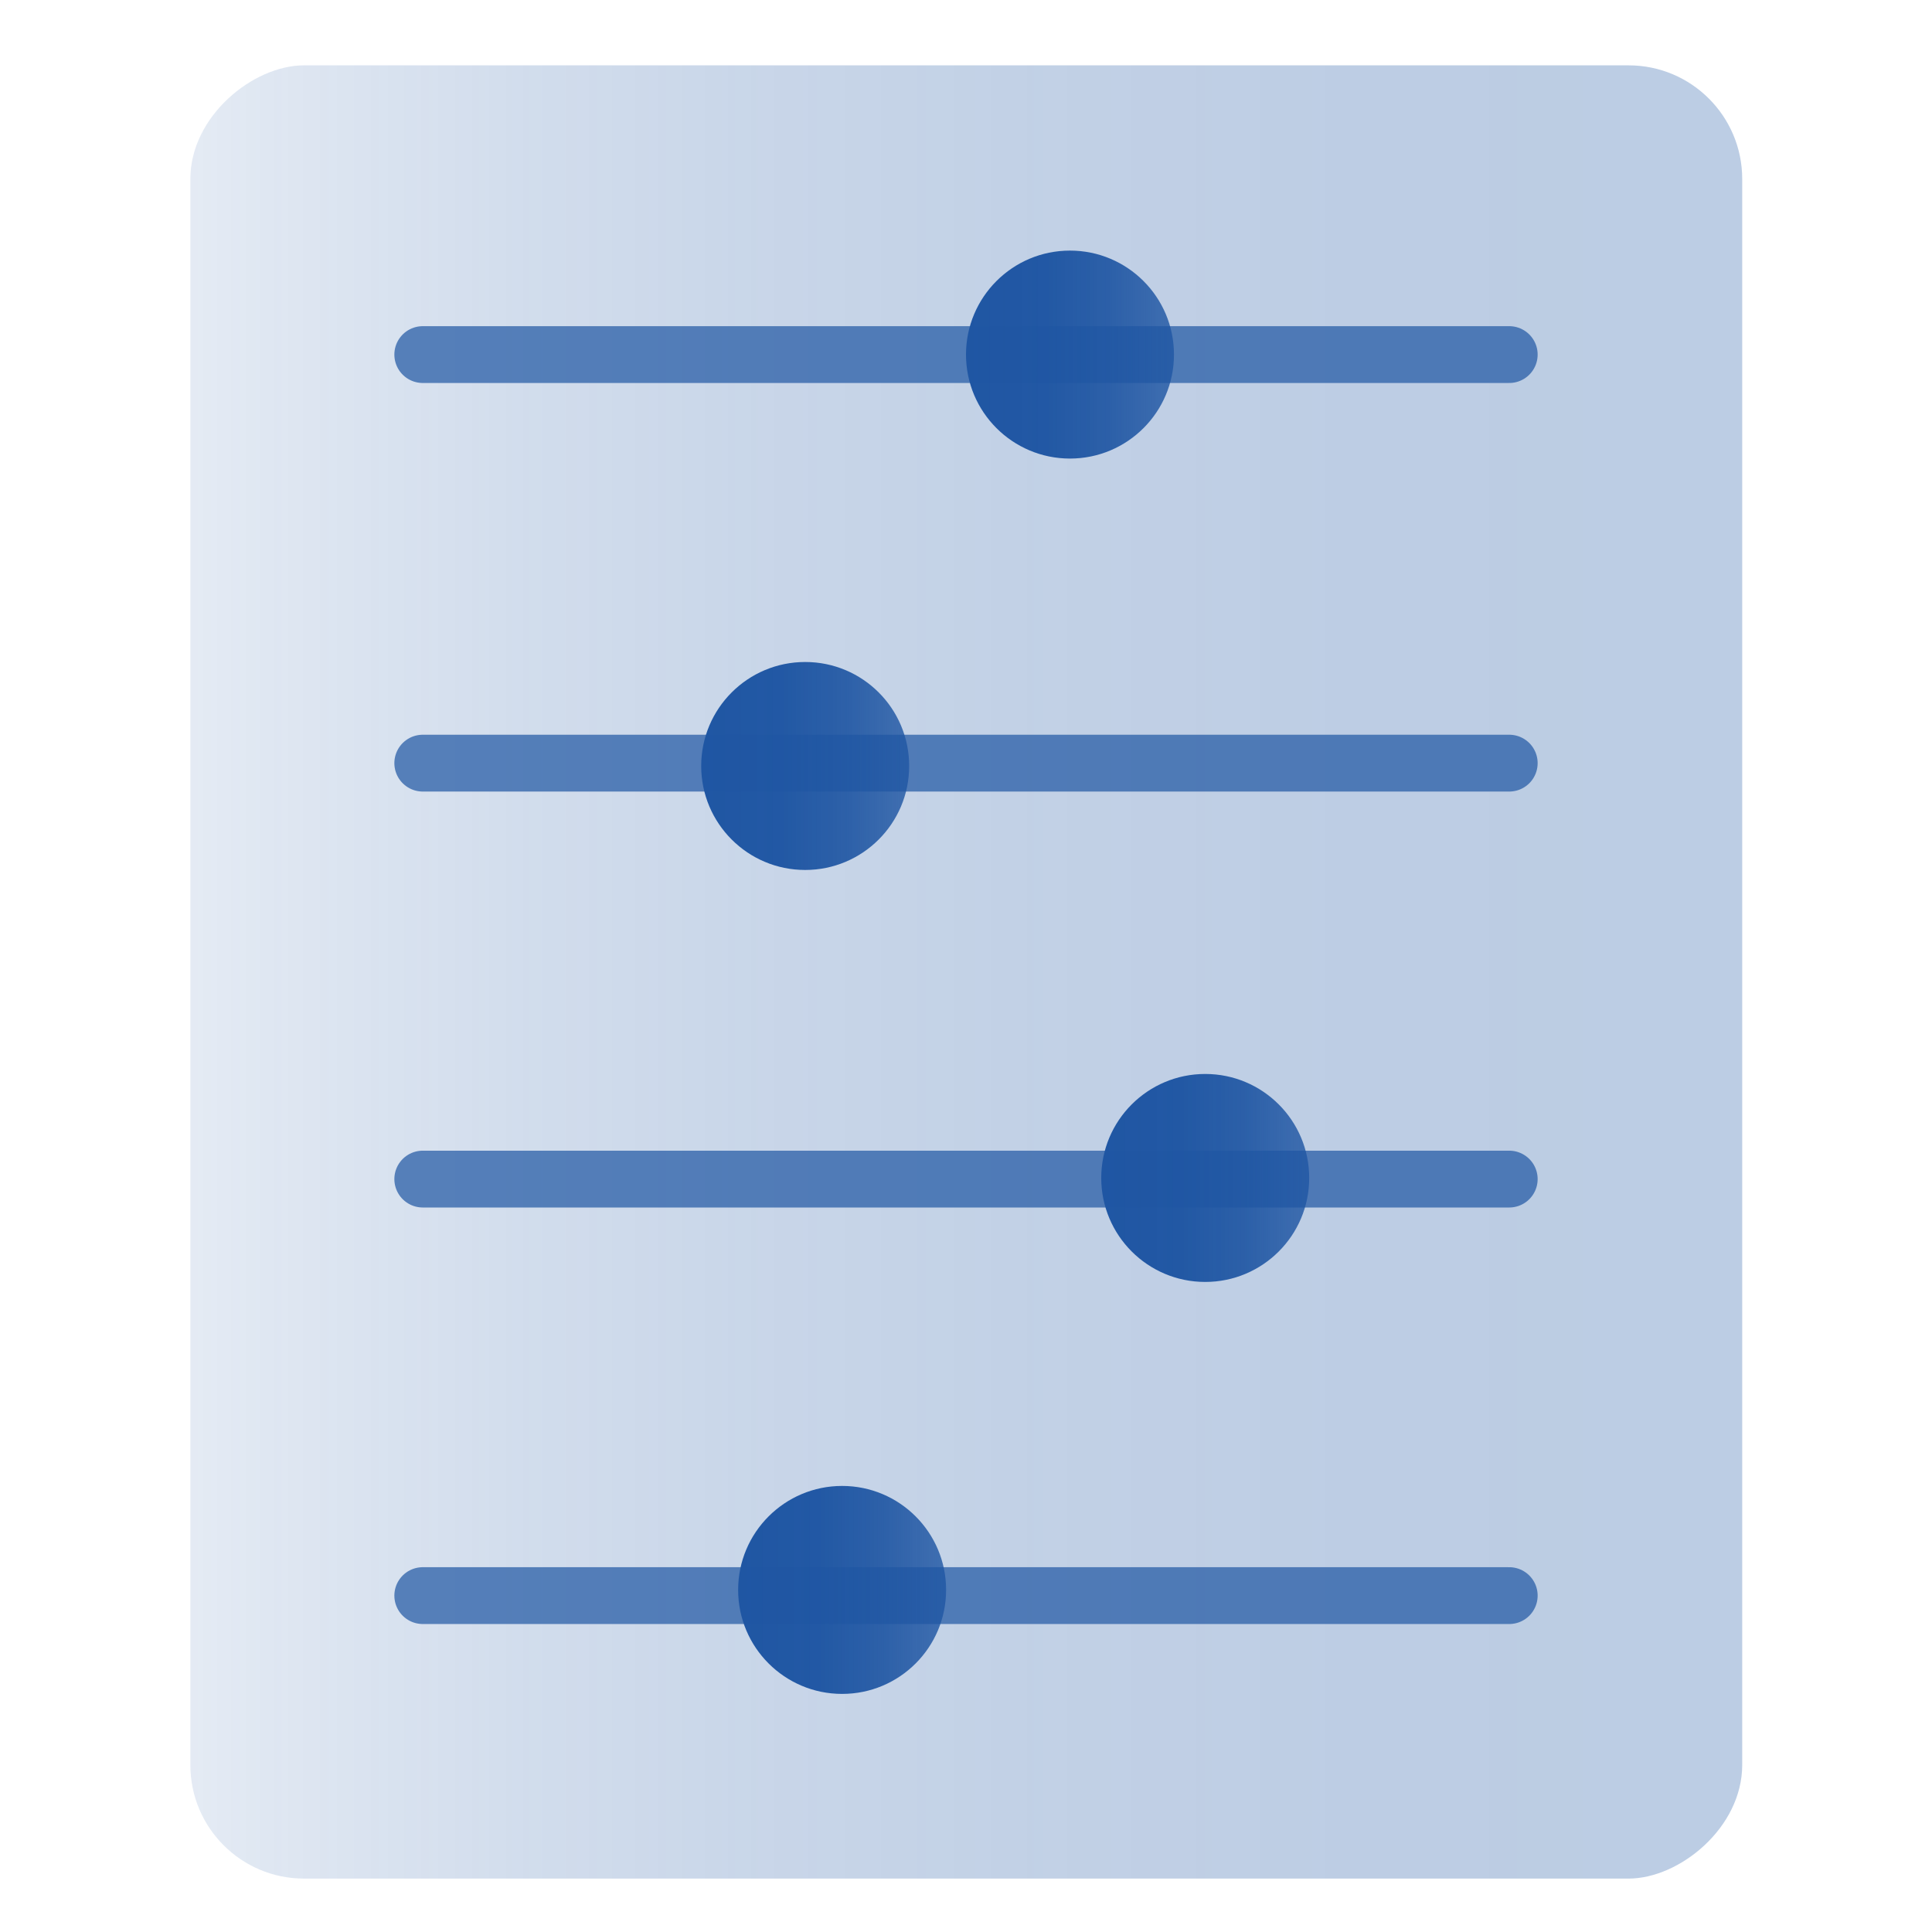
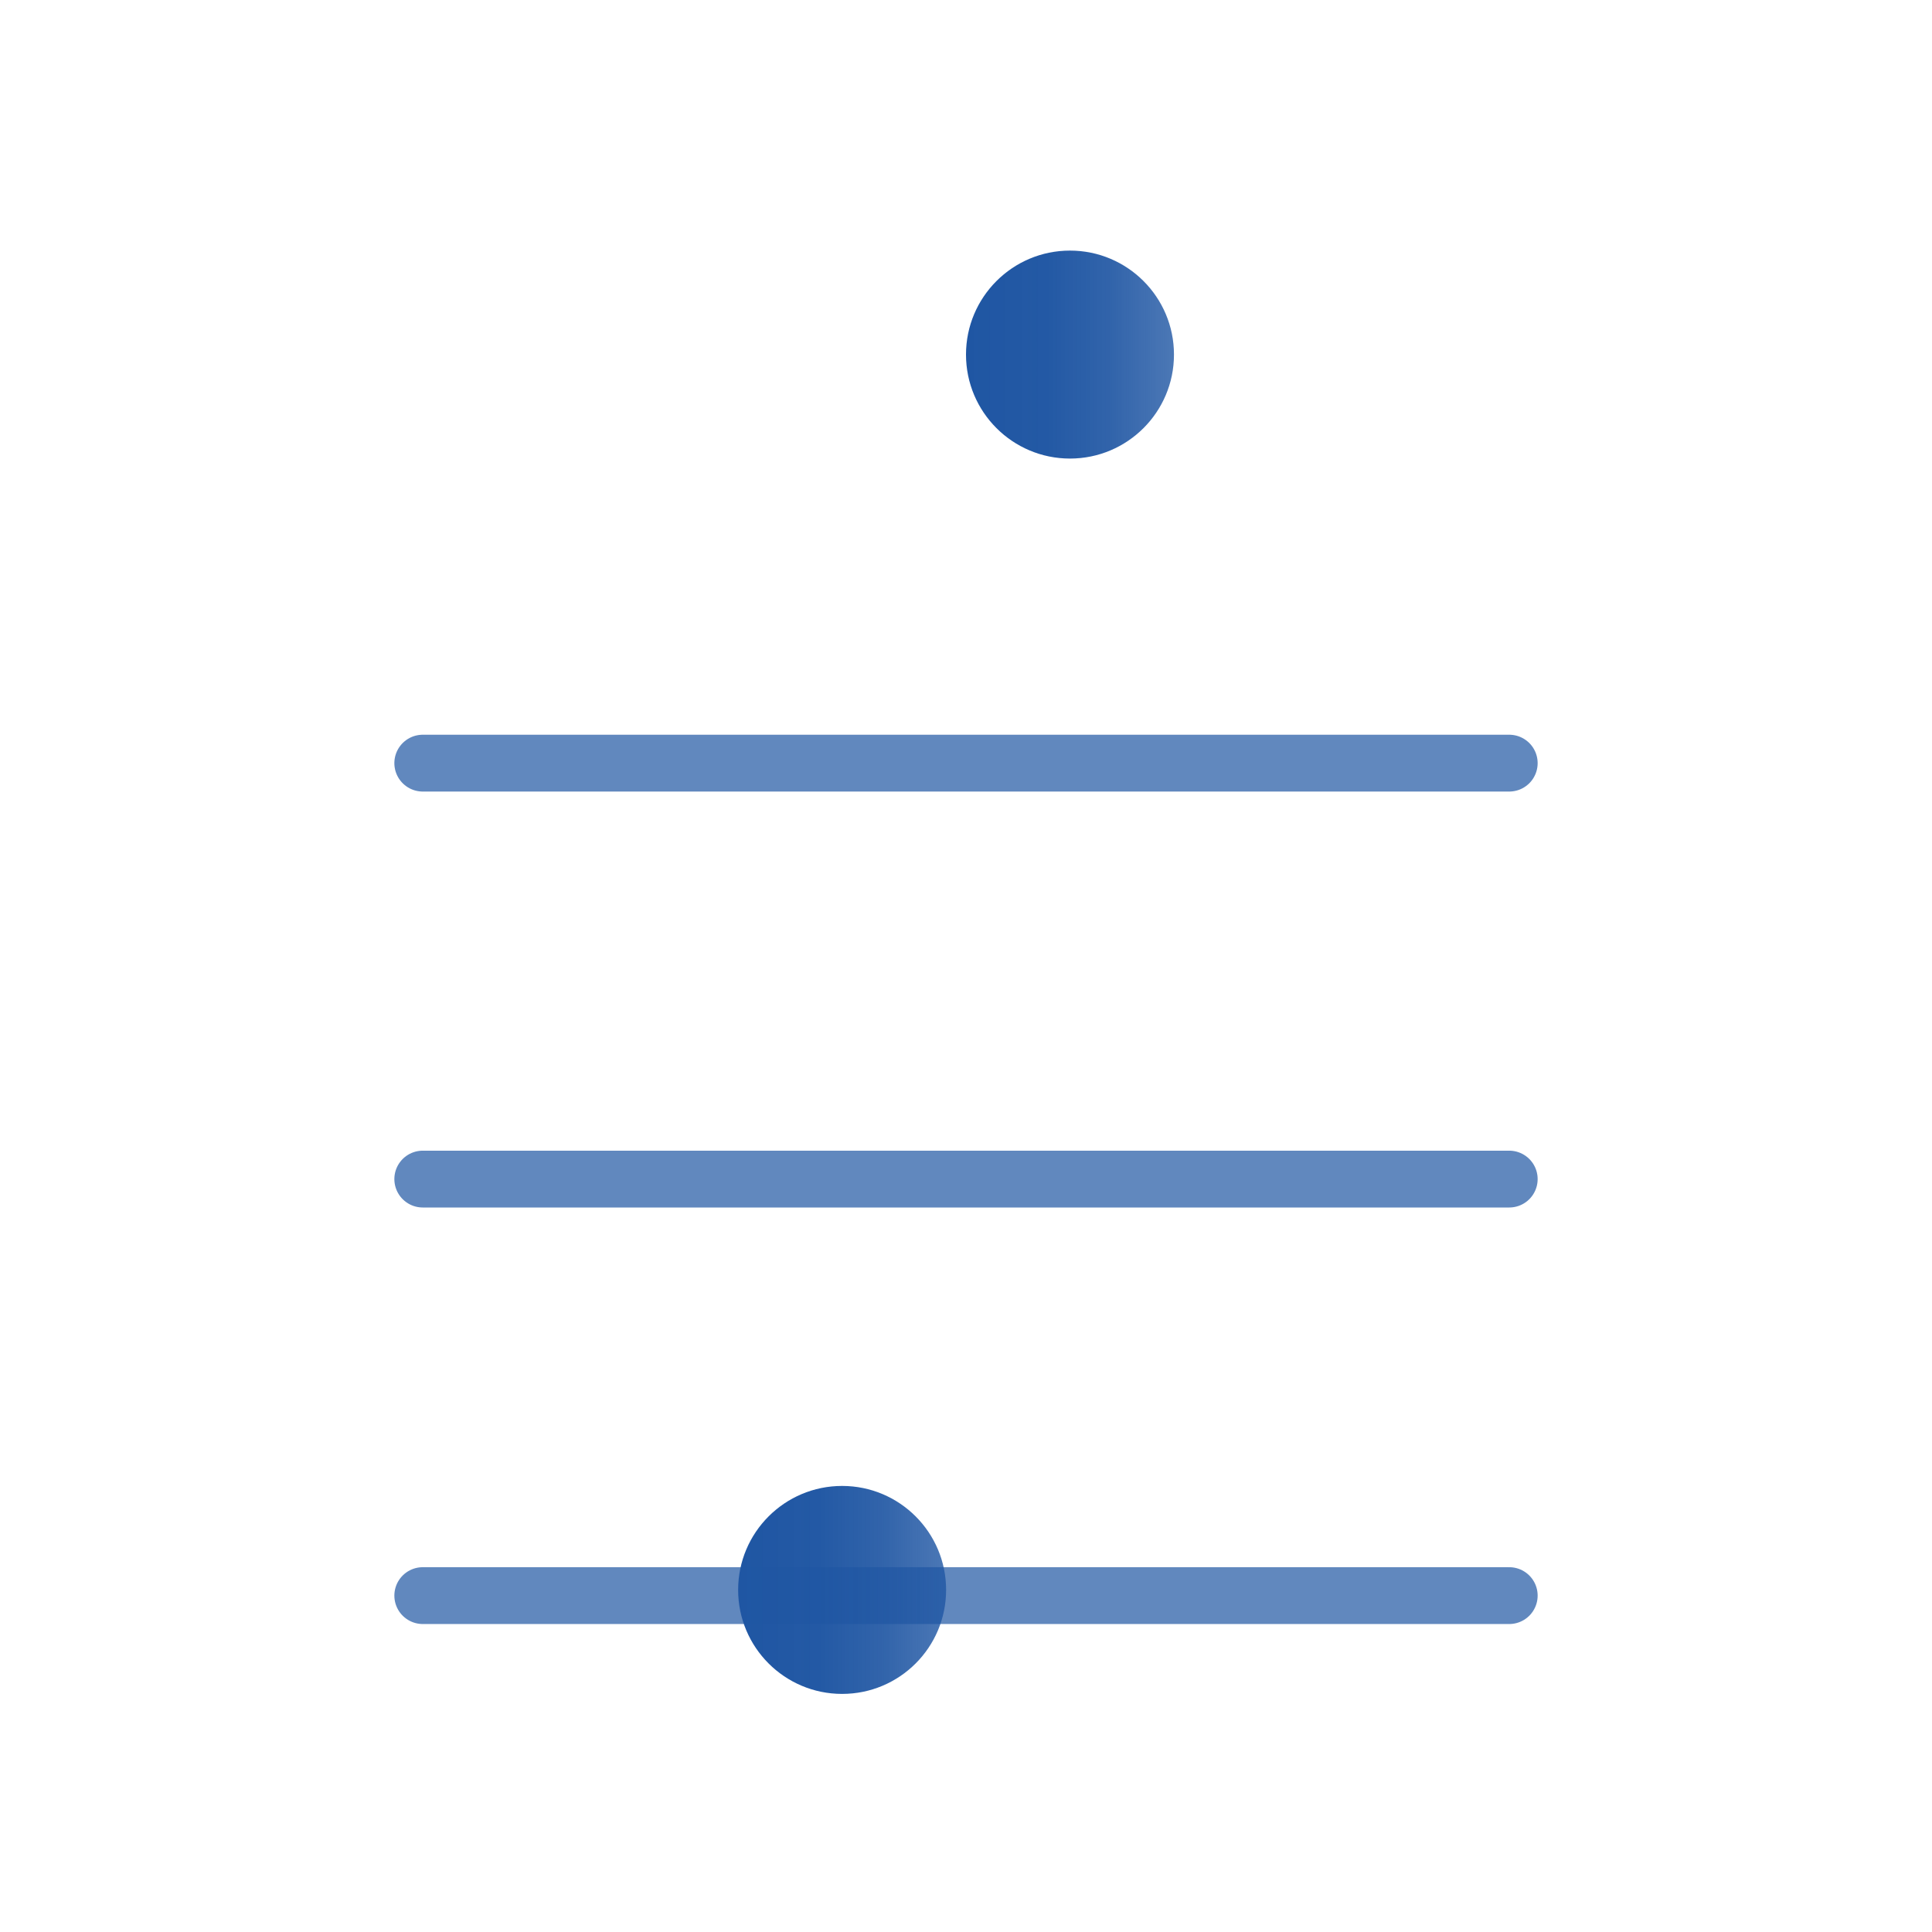
<svg xmlns="http://www.w3.org/2000/svg" xmlns:xlink="http://www.w3.org/1999/xlink" id="Layer_1" data-name="Layer 1" viewBox="0 0 34 34">
  <defs>
    <style>.cls-1{opacity:0.3;fill:url(#linear-gradient);}.cls-2{fill:none;stroke:#1f56a3;stroke-linecap:round;stroke-miterlimit:10;opacity:0.7;}.cls-3{fill:url(#linear-gradient-2);}.cls-4{fill:url(#linear-gradient-3);}.cls-5{fill:url(#linear-gradient-4);}.cls-6{fill:url(#linear-gradient-5);}</style>
    <linearGradient id="linear-gradient" x1="112.07" y1="-10.47" x2="112.07" y2="-37.78" gradientTransform="translate(-95.07 41.23)" gradientUnits="userSpaceOnUse">
      <stop offset="0" stop-color="#1f56a3" stop-opacity="0.4" />
      <stop offset="0.07" stop-color="#1f56a3" stop-opacity="0.5" />
      <stop offset="0.22" stop-color="#1f56a3" stop-opacity="0.68" />
      <stop offset="0.38" stop-color="#1f56a3" stop-opacity="0.82" />
      <stop offset="0.56" stop-color="#1f56a3" stop-opacity="0.92" />
      <stop offset="0.75" stop-color="#1f56a3" stop-opacity="0.98" />
      <stop offset="1" stop-color="#1f56a3" />
    </linearGradient>
    <linearGradient id="linear-gradient-2" x1="17" y1="6.24" x2="20.66" y2="6.24" gradientUnits="userSpaceOnUse">
      <stop offset="0" stop-color="#1f56a3" />
      <stop offset="0.39" stop-color="#1f56a3" stop-opacity="0.98" />
      <stop offset="0.69" stop-color="#1f56a3" stop-opacity="0.92" />
      <stop offset="0.95" stop-color="#1f56a3" stop-opacity="0.82" />
      <stop offset="1" stop-color="#1f56a3" stop-opacity="0.8" />
    </linearGradient>
    <linearGradient id="linear-gradient-3" x1="12.34" y1="13.48" x2="16" y2="13.48" xlink:href="#linear-gradient-2" />
    <linearGradient id="linear-gradient-4" x1="19.38" y1="20.73" x2="23.04" y2="20.73" xlink:href="#linear-gradient-2" />
    <linearGradient id="linear-gradient-5" x1="13" y1="27.98" x2="16.65" y2="27.98" xlink:href="#linear-gradient-2" />
  </defs>
-   <rect class="cls-1" x="1.04" y="3.45" width="31.91" height="27.31" rx="2" ry="2" transform="translate(34.11 0.11) rotate(90)" />
-   <line class="cls-2" x1="7.44" y1="6.24" x2="26.56" y2="6.24" />
  <circle class="cls-3" cx="18.83" cy="6.24" r="1.83" />
  <line class="cls-2" x1="7.44" y1="13.43" x2="26.56" y2="13.43" />
-   <circle class="cls-4" cx="14.17" cy="13.48" r="1.83" />
  <line class="cls-2" x1="7.44" y1="20.75" x2="26.56" y2="20.75" />
-   <circle class="cls-5" cx="21.21" cy="20.73" r="1.83" />
  <line class="cls-2" x1="7.44" y1="28.08" x2="26.56" y2="28.08" />
  <circle class="cls-6" cx="14.82" cy="27.98" r="1.83" />
</svg>